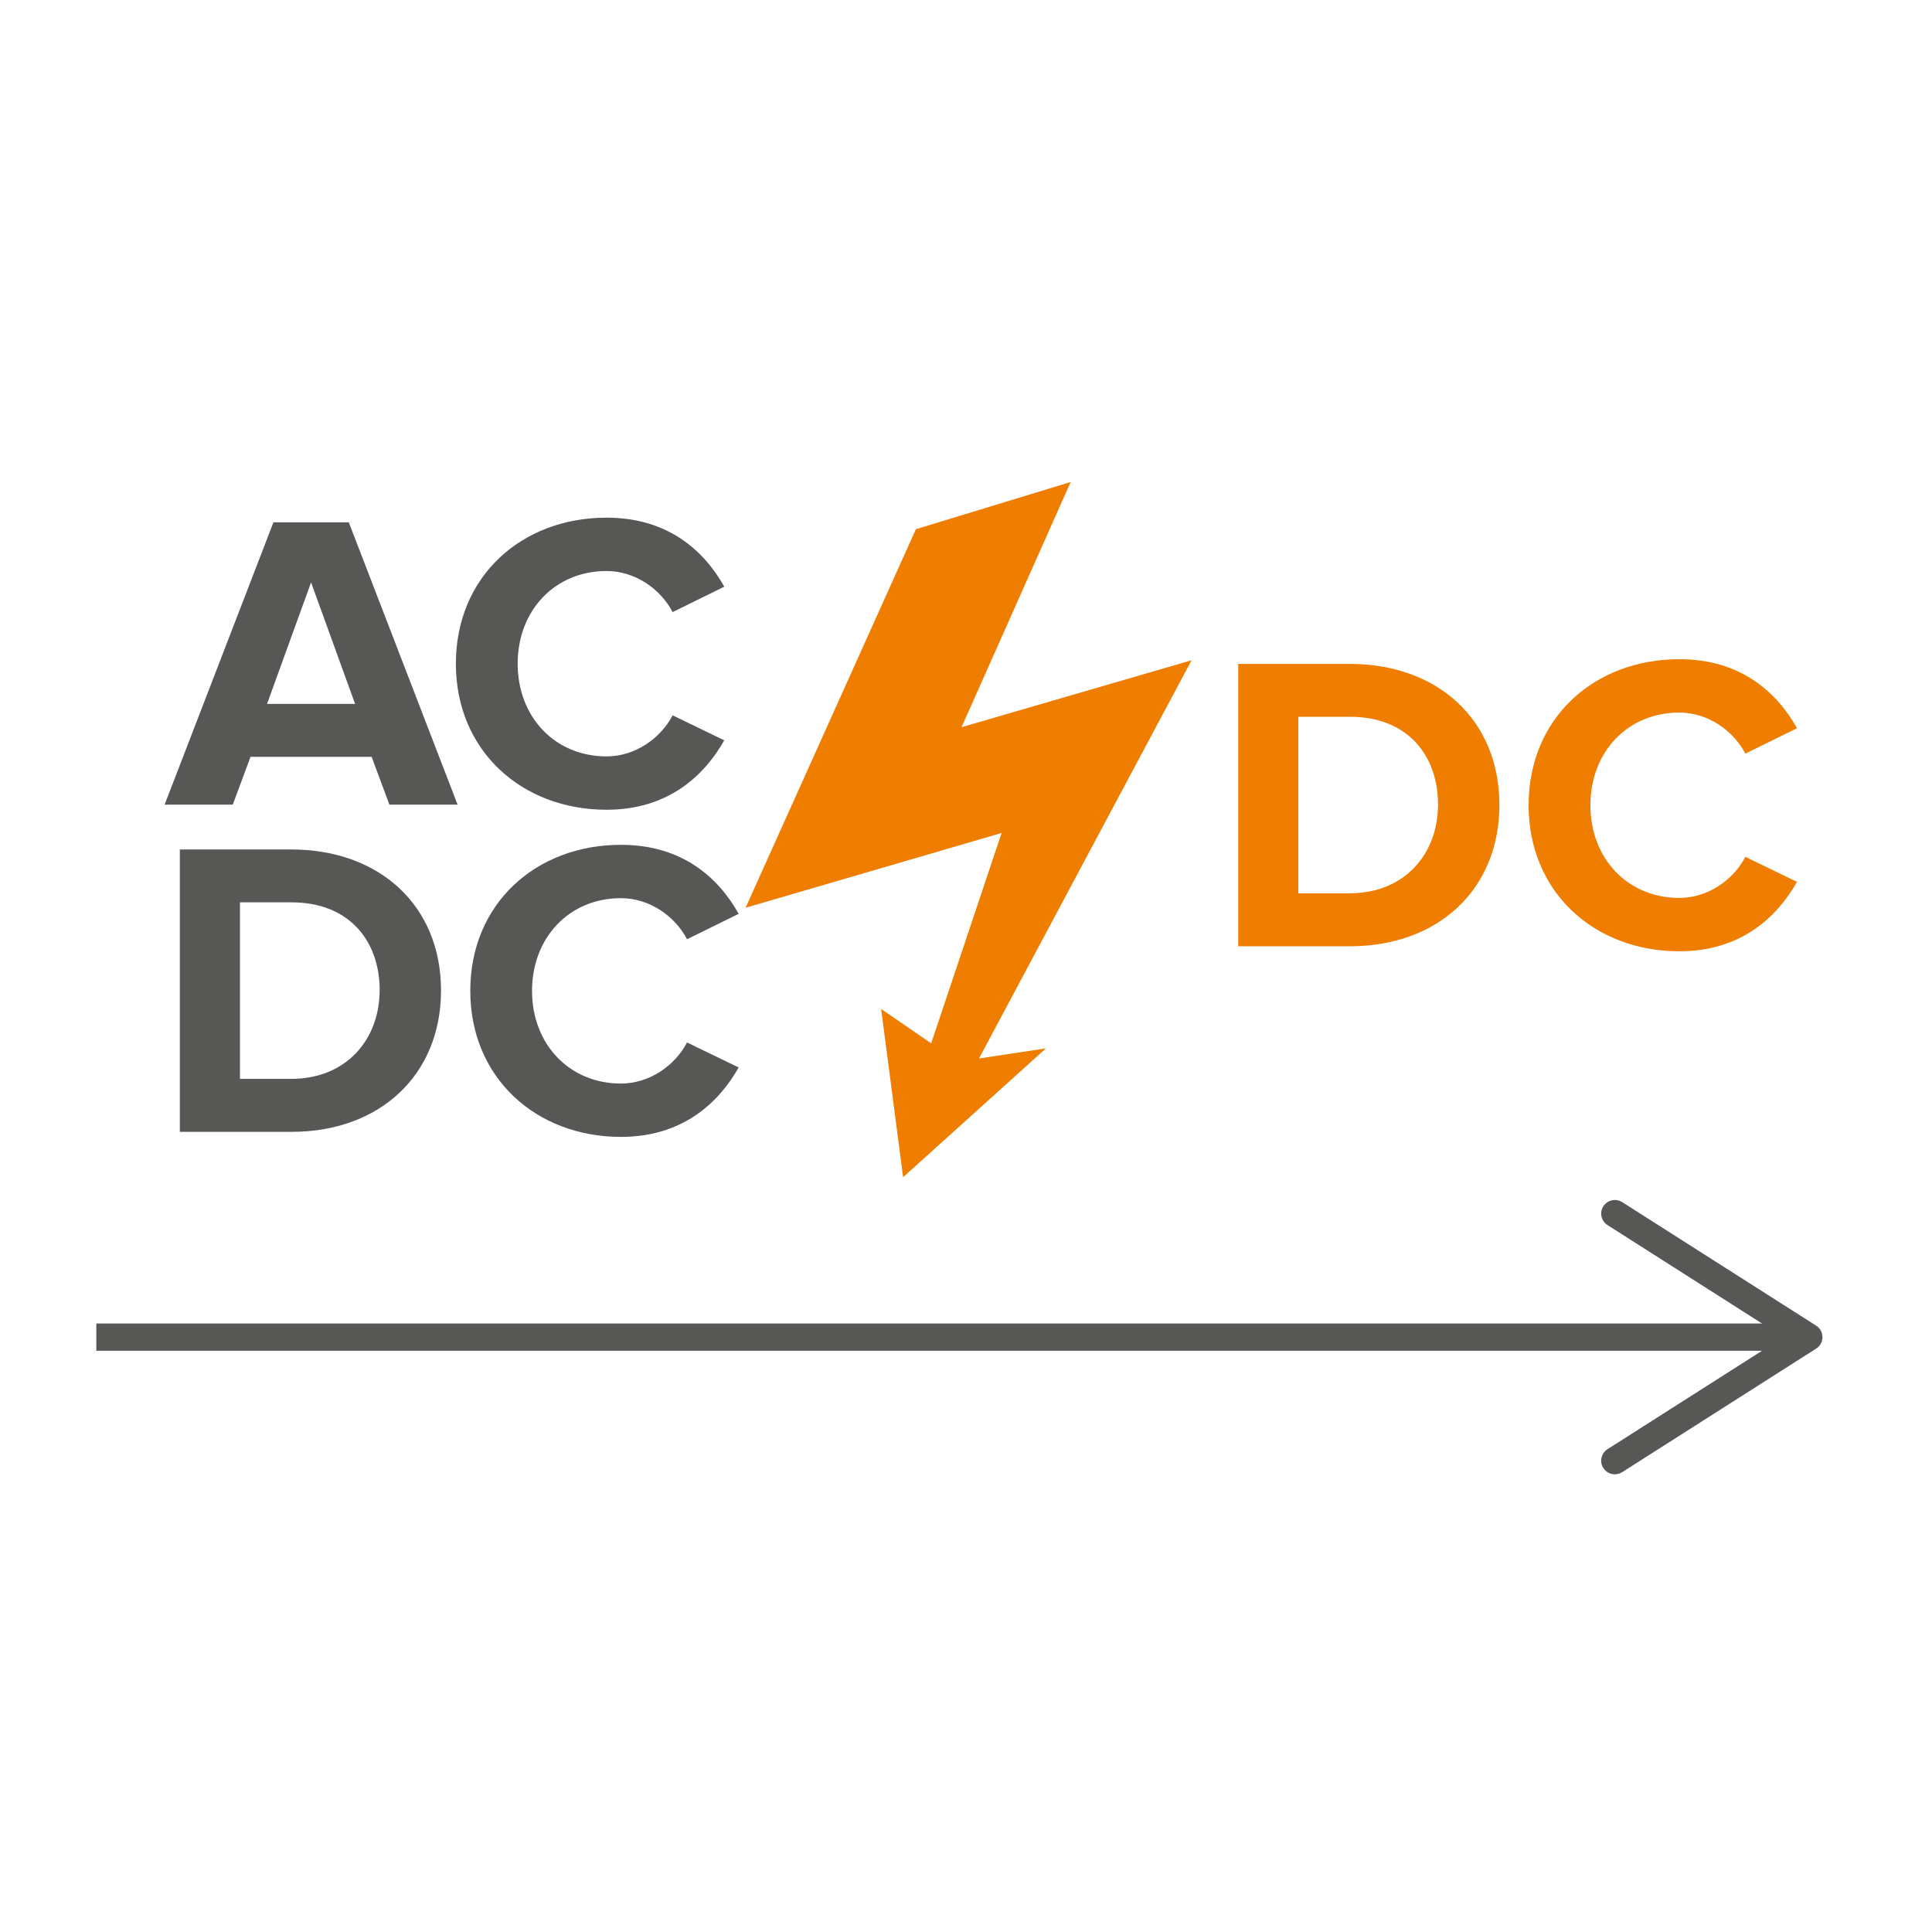
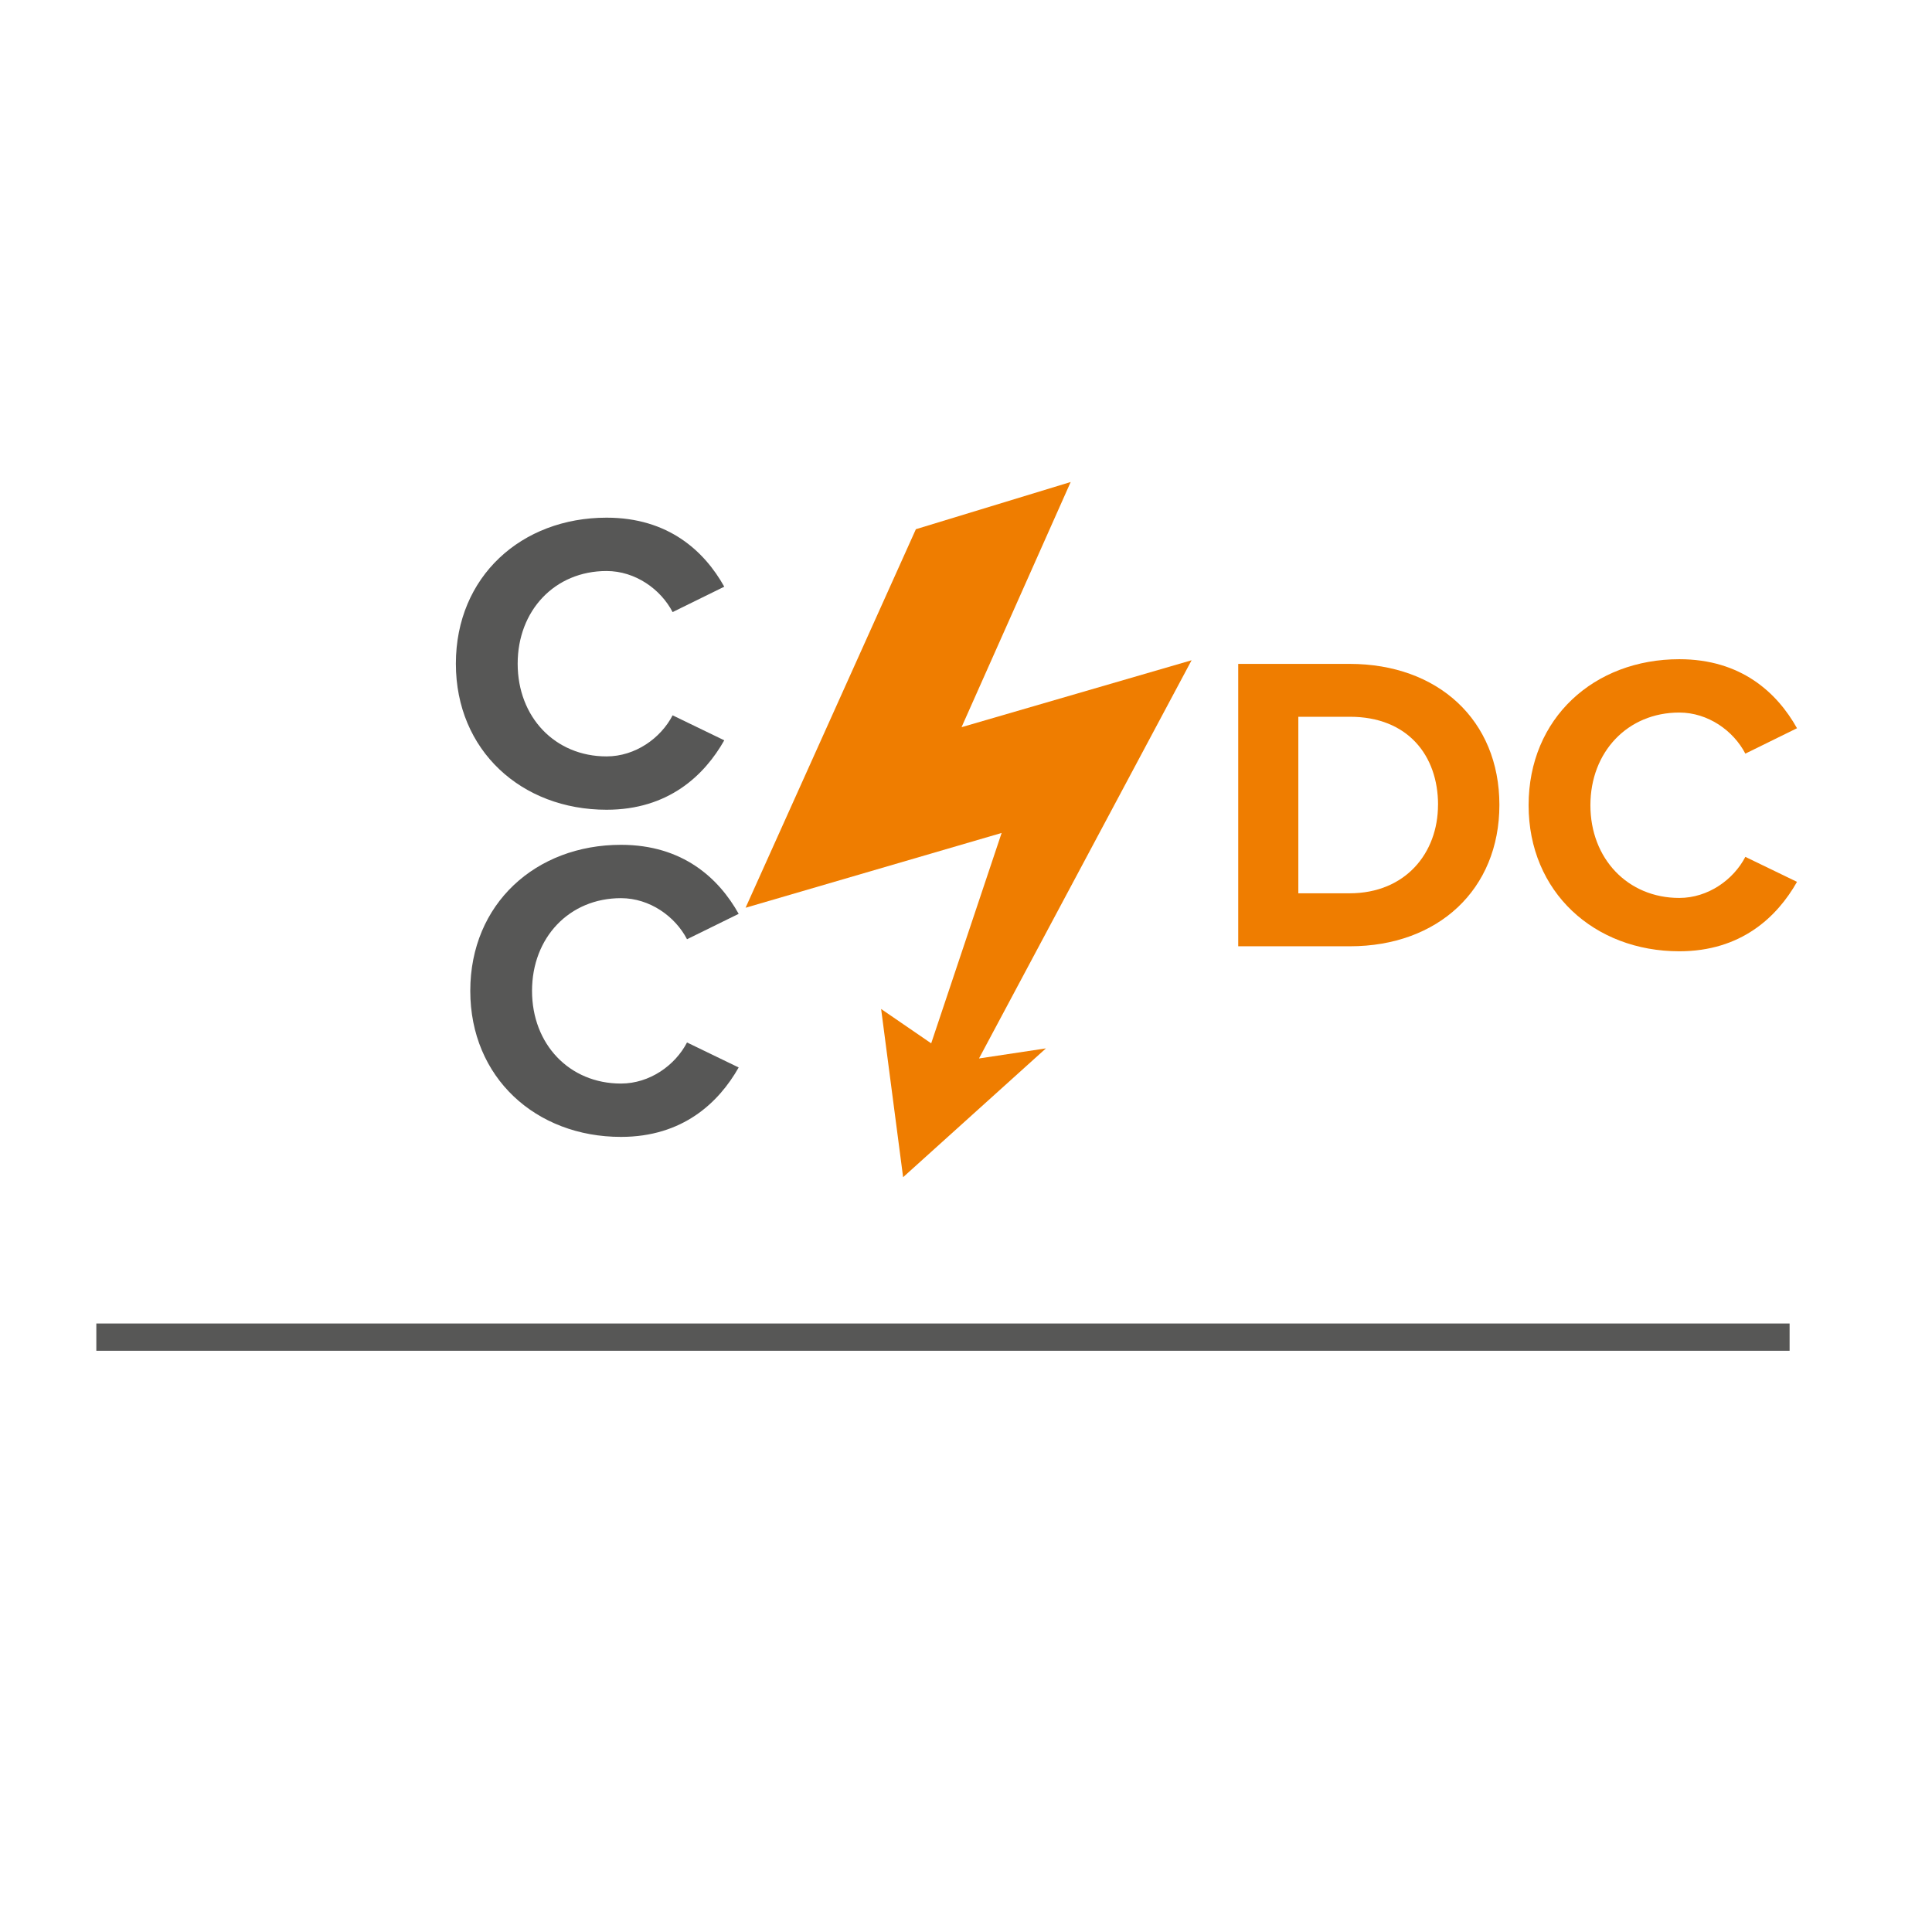
<svg xmlns="http://www.w3.org/2000/svg" id="Calque_1" viewBox="0 0 425.2 425.2">
  <defs>
    <style>.cls-1{fill:#ef7d00;}.cls-1,.cls-2{stroke-width:0px;}.cls-3{fill:none;stroke:#575756;stroke-miterlimit:10;stroke-width:6px;}.cls-2{fill:#575756;}</style>
  </defs>
  <polygon class="cls-1" points="201.57 116.47 164.09 199.78 220.44 183.32 204.94 229.62 193.92 222.06 198.76 259.08 230.19 230.73 215.46 232.95 262.25 145.31 211.62 160.04 235.64 106.08 201.57 116.47" />
-   <path class="cls-2" d="m85.7,177.09l-3.91-10.53h-26.65l-3.91,10.53h-15l23.95-62.14h16.58l23.95,62.14h-15Zm-17.24-48.91l-9.69,26.74h19.38l-9.69-26.74Z" />
  <path class="cls-2" d="m100.33,146.07c0-19.19,14.44-32.14,33.17-32.14,13.6,0,21.52,7.36,25.9,15.19l-11.37,5.59c-2.61-5.03-8.2-9.04-14.54-9.04-11.37,0-19.56,8.67-19.56,20.4s8.2,20.4,19.56,20.4c6.34,0,11.93-4.01,14.54-9.04l11.37,5.5c-4.38,7.73-12.3,15.28-25.9,15.28-18.73,0-33.17-13.04-33.17-32.14Z" />
-   <path class="cls-2" d="m39.58,249.09v-62.14h24.5c19.47,0,32.98,12.39,32.98,31.03s-13.51,31.12-32.89,31.12h-24.6Zm43.98-31.12c0-10.9-6.71-19.38-19.38-19.38h-11.37v38.85h11.27c12.3,0,19.47-8.85,19.47-19.47Z" />
  <path class="cls-2" d="m103.5,218.07c0-19.19,14.44-32.14,33.17-32.14,13.6,0,21.52,7.36,25.9,15.19l-11.37,5.59c-2.61-5.03-8.2-9.04-14.54-9.04-11.37,0-19.57,8.67-19.57,20.4s8.2,20.4,19.57,20.4c6.34,0,11.93-4.01,14.54-9.04l11.37,5.5c-4.38,7.73-12.3,15.28-25.9,15.28-18.73,0-33.17-13.04-33.17-32.14Z" />
  <path class="cls-1" d="m272.51,208.25v-62.14h24.5c19.47,0,32.98,12.39,32.98,31.03s-13.51,31.12-32.89,31.12h-24.6Zm43.98-31.12c0-10.9-6.71-19.38-19.38-19.38h-11.37v38.85h11.27c12.3,0,19.47-8.85,19.47-19.47Z" />
  <path class="cls-1" d="m336.42,177.22c0-19.19,14.44-32.14,33.17-32.14,13.6,0,21.52,7.36,25.9,15.19l-11.37,5.59c-2.61-5.03-8.2-9.04-14.54-9.04-11.37,0-19.56,8.67-19.56,20.4s8.2,20.4,19.56,20.4c6.34,0,11.93-4.01,14.54-9.04l11.37,5.5c-4.38,7.73-12.3,15.28-25.9,15.28-18.73,0-33.17-13.04-33.17-32.14Z" />
  <line class="cls-3" x1="21.2" y1="294.28" x2="393.86" y2="294.28" />
-   <path class="cls-2" d="m352.86,323.08c-.89-1.39-.47-3.25.93-4.14l38.71-24.66-38.71-24.66c-1.4-.89-1.82-2.75-.93-4.14s2.76-1.8,4.15-.92l42.69,27.19c.86.55,1.39,1.51,1.39,2.53s-.53,1.98-1.39,2.53l-42.69,27.19c-.5.32-1.06.47-1.61.47-.99,0-1.96-.49-2.54-1.39Z" />
</svg>